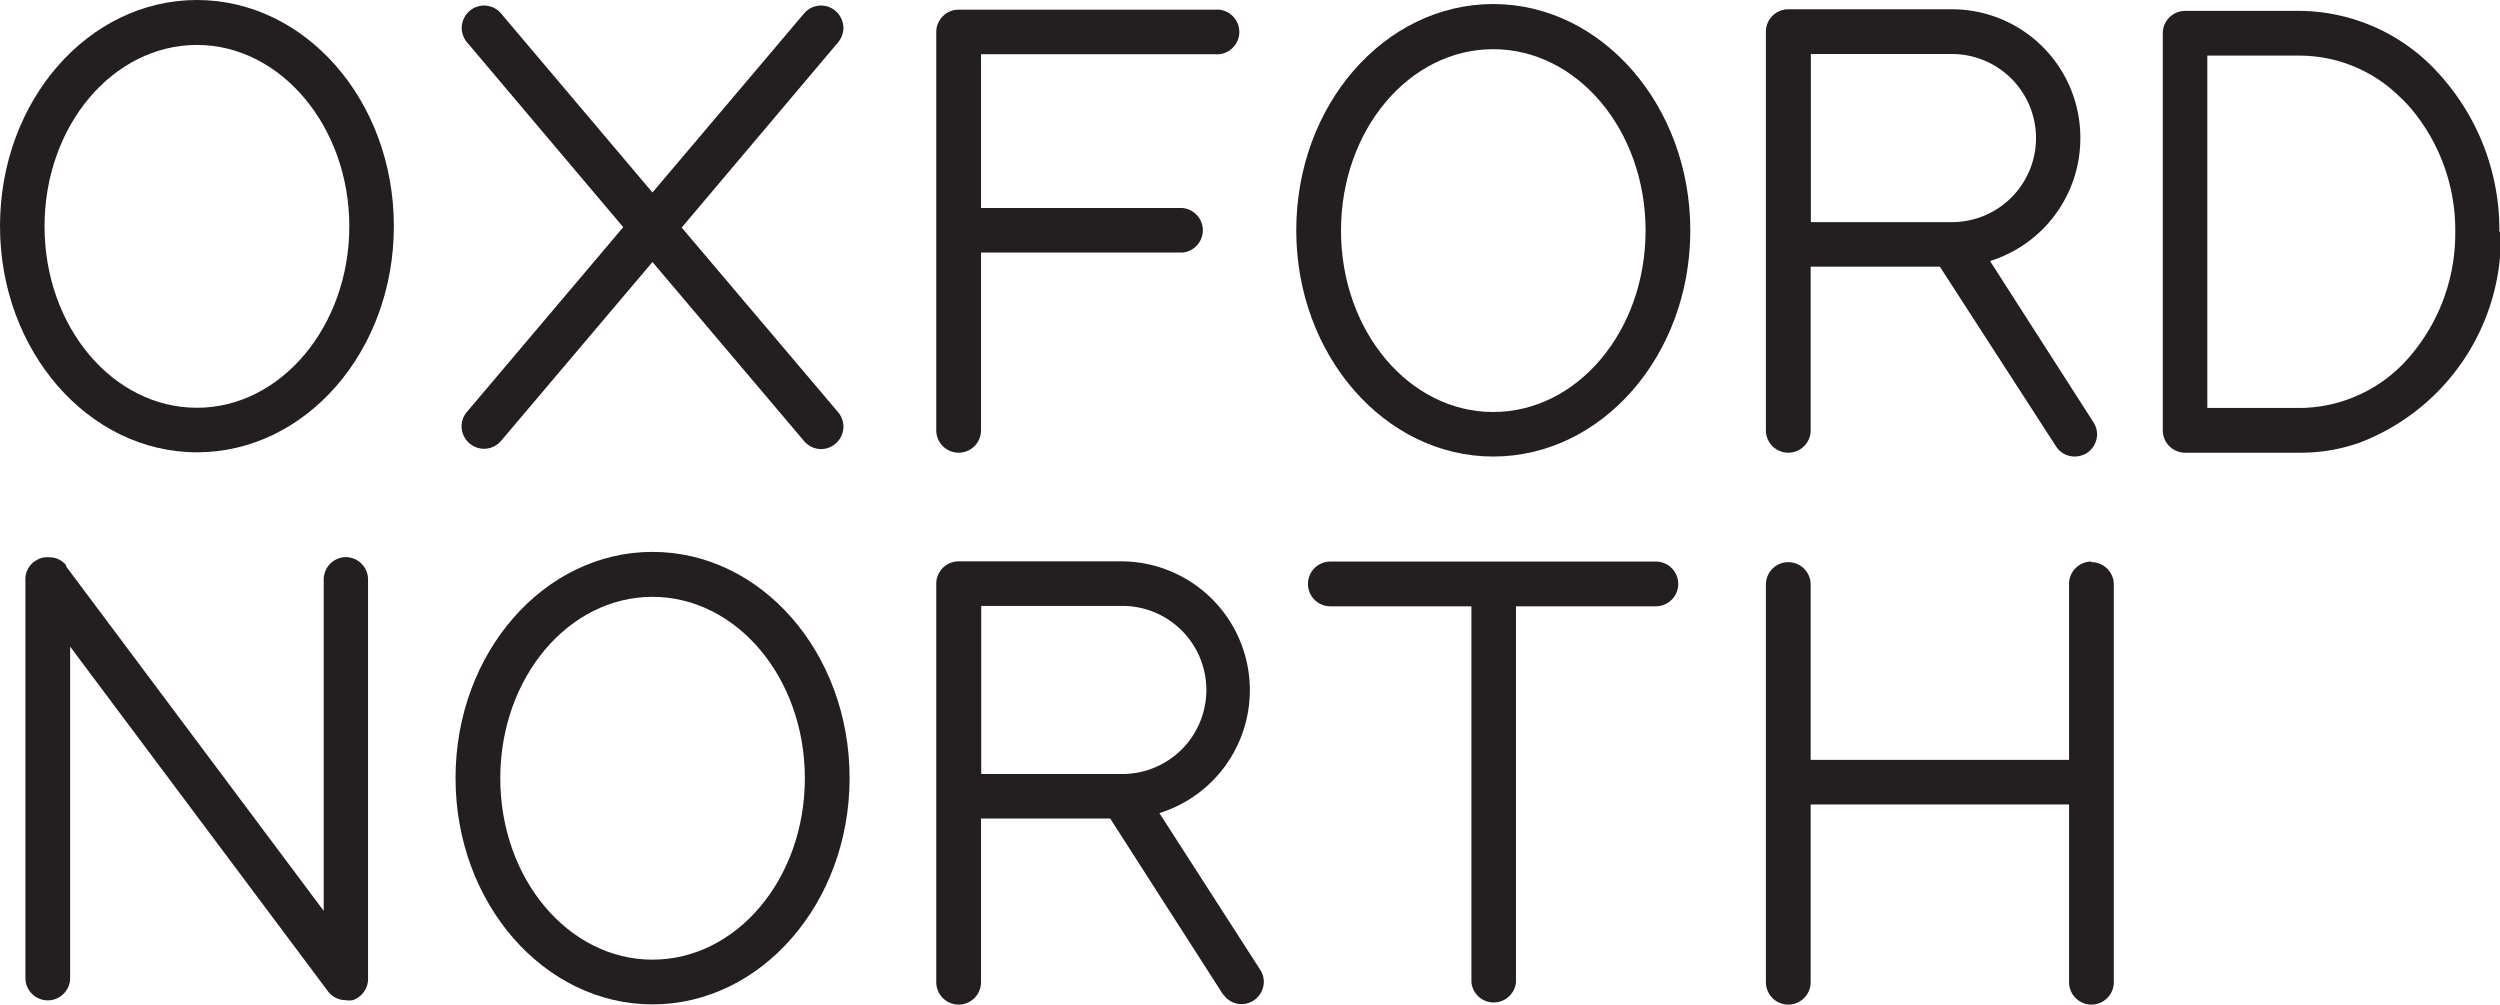
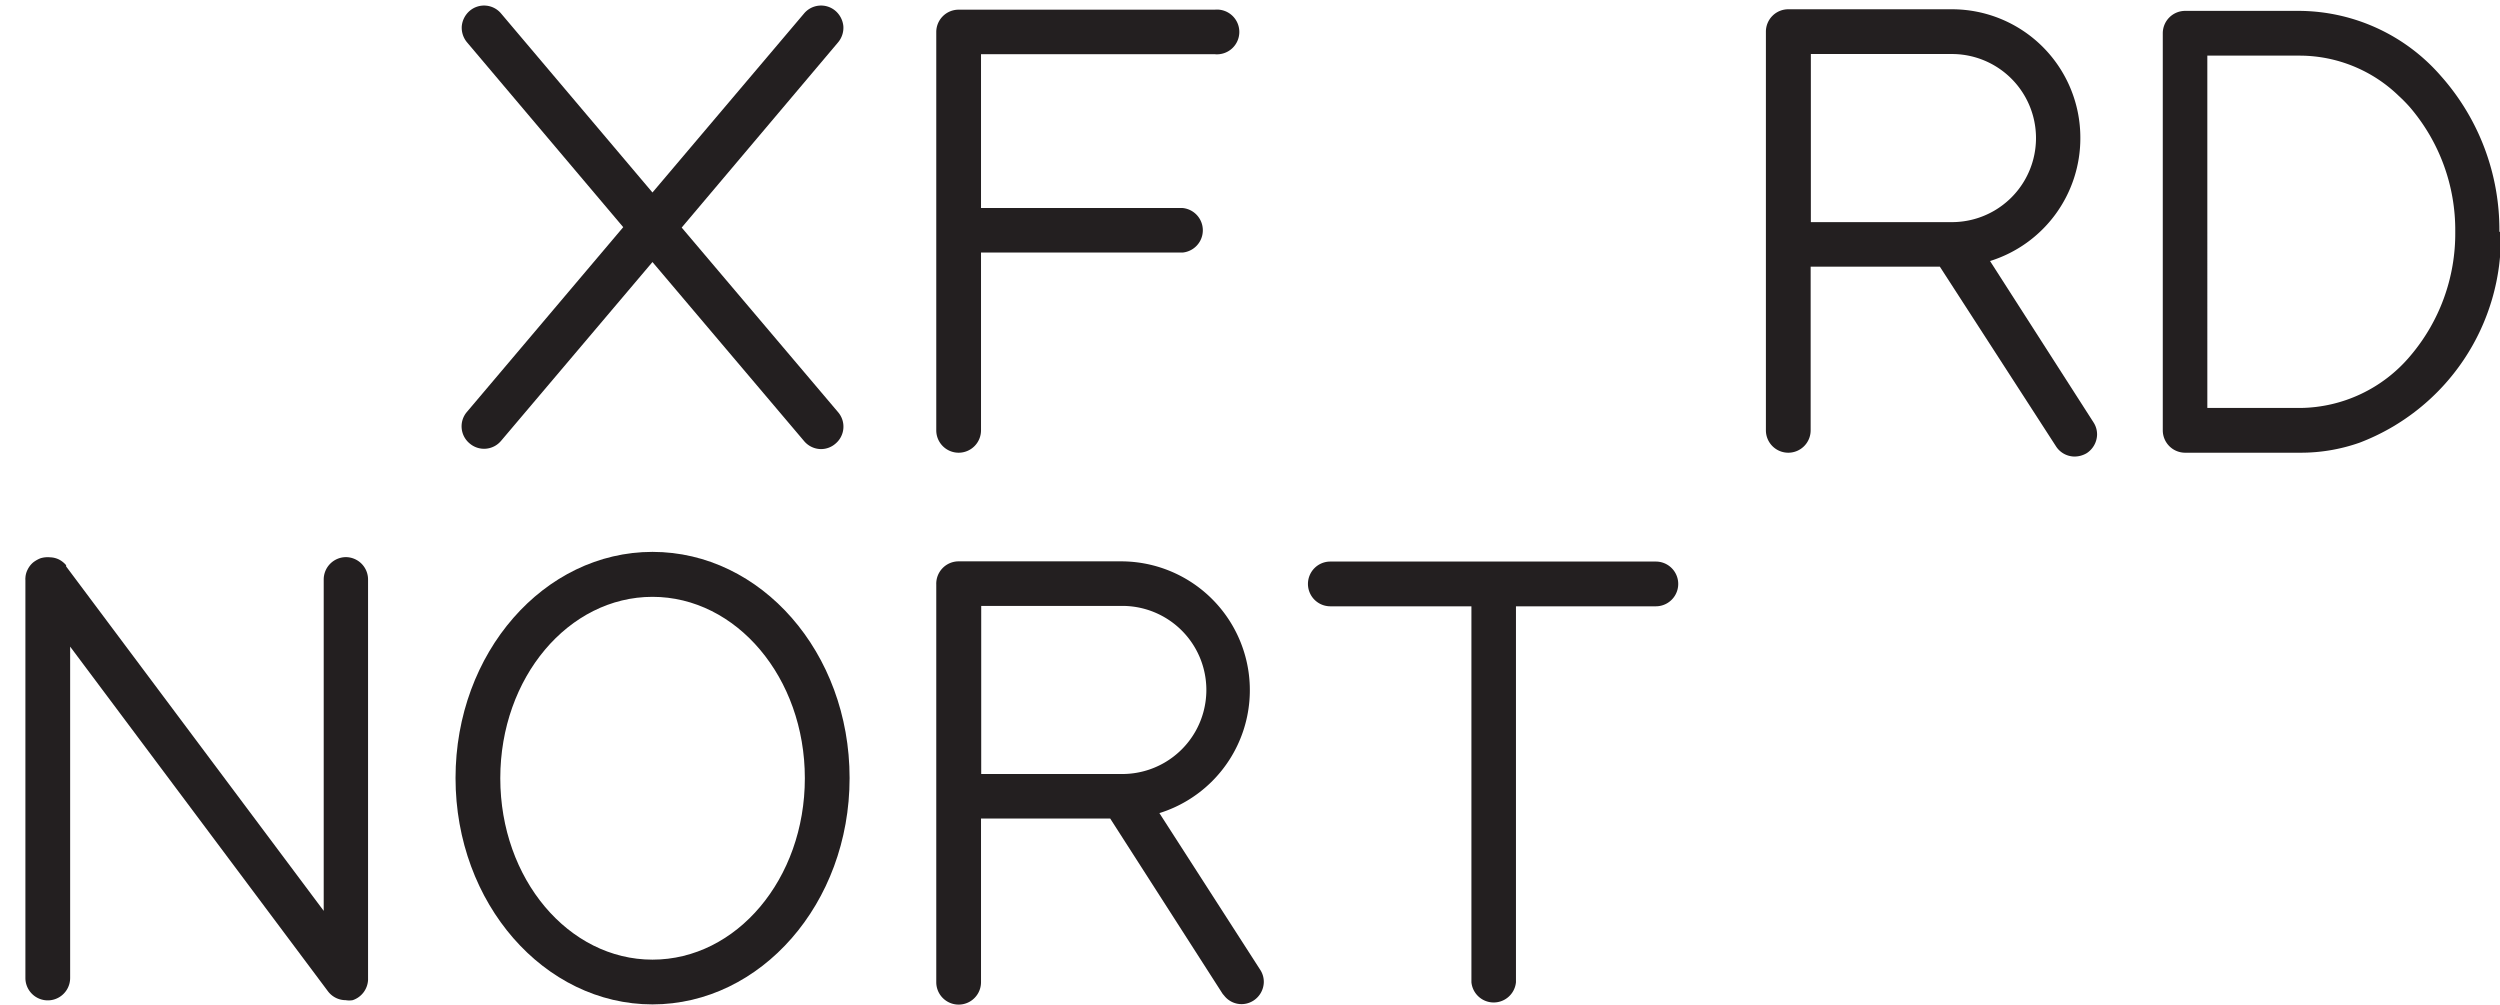
<svg xmlns="http://www.w3.org/2000/svg" viewBox="0 0 124.03 49.84">
  <defs>
    <style>.cls-1{fill:#231f20;}</style>
  </defs>
  <g id="Layer_2" data-name="Layer 2">
    <g id="Layer_1-2" data-name="Layer 1">
-       <path class="cls-1" d="M9.77,20.23c-4.16,0-7.56-4-7.56-9s3.4-9,7.56-9,7.56,4.05,7.56,9-3.39,9-7.56,9M9.77,0C4.38,0,0,5,0,11.22H0c0,6.18,4.38,11.22,9.77,11.22s9.77-5,9.77-11.22h0C19.54,5,15.16,0,9.77,0" />
-       <path class="cls-1" d="M103.76,27.86A1.11,1.11,0,0,0,102.65,29V37.7H89.83V29a1.11,1.11,0,0,0-2.22,0V48.73h0a1.11,1.11,0,0,0,2.22,0h0V39.91h12.82v8.82h0a1.11,1.11,0,0,0,2.22,0h0V29a1.11,1.11,0,0,0-1.11-1.11" />
      <path class="cls-1" d="M17.16,27.64a1.11,1.11,0,0,0-1.1,1.11V45.19L3.28,28.1l0-.06a1.17,1.17,0,0,0-.35-.28,1.06,1.06,0,0,0-.44-.11A1.21,1.21,0,0,0,2,27.7H2a1.51,1.51,0,0,0-.35.2,1.09,1.09,0,0,0-.28.36,1,1,0,0,0-.11.43.17.17,0,0,0,0,.07V48.52a1.11,1.11,0,0,0,2.22,0V32.08l12.79,17.1a1.1,1.1,0,0,0,.88.44,1,1,0,0,0,.35,0,1.12,1.12,0,0,0,.76-1V28.75a1.11,1.11,0,0,0-1.11-1.11" />
-       <path class="cls-1" d="M74.08,20.44c-4.16,0-7.55-4-7.55-9s3.39-9,7.55-9,7.56,4,7.56,9-3.39,9-7.56,9M74.08.2c-5.38,0-9.77,5-9.77,11.23h0c0,6.19,4.39,11.22,9.77,11.22s9.78-5,9.78-11.22h0C83.86,5.24,79.47.2,74.08.2" />
      <path class="cls-1" d="M82.13,27.86H66a1.11,1.11,0,0,0,0,2.22H73V48.73h0a1.11,1.11,0,0,0,2.21,0h0V30.08h6.94a1.11,1.11,0,0,0,0-2.22" />
      <path class="cls-1" d="M32.37,47.61c-4.16,0-7.55-4-7.55-9s3.39-9,7.55-9,7.56,4,7.56,9-3.39,9-7.56,9m0-20.23c-5.38,0-9.77,5-9.77,11.22S27,49.83,32.37,49.83s9.78-5,9.78-11.23-4.39-11.22-9.78-11.22" />
      <path class="cls-1" d="M55.68,30.06a4.17,4.17,0,0,1,0,8.34h-7V30.06Zm6.84,18.05-5-7.77a6.39,6.39,0,0,0-1.85-12.49H47.56A1.11,1.11,0,0,0,46.45,29h0V48.73h0a1.11,1.11,0,0,0,2.22,0h0V40.61h6.41l5.58,8.7.07.08a1.09,1.09,0,0,0,1.46.25,1.12,1.12,0,0,0,.51-.91,1.09,1.09,0,0,0-.18-.62" />
      <path class="cls-1" d="M96.84,2.68a4.17,4.17,0,0,1,0,8.34h-7V2.68ZM88.72,22.46a1.11,1.11,0,0,0,1.11-1.11V13.23h6.41L102,22.14a1.1,1.1,0,0,0,.93.51,1.19,1.19,0,0,0,.6-.17,1.13,1.13,0,0,0,.51-.91,1.09,1.09,0,0,0-.18-.62l-5.13-8a6.38,6.38,0,0,0,4.48-6.1h0A6.37,6.37,0,0,0,96.84.46H88.72a1.11,1.11,0,0,0-1.11,1.11h0V21.35a1.11,1.11,0,0,0,1.11,1.11" />
      <path class="cls-1" d="M47.56,22.46a1.11,1.11,0,0,0,1.11-1.11V12.53h10a1.11,1.11,0,0,0,0-2.21h-10V2.69h11.6a1.11,1.11,0,1,0,0-2.21H47.56a1.11,1.11,0,0,0-1.11,1.11V21.35a1.11,1.11,0,0,0,1.11,1.11" />
      <path class="cls-1" d="M23.3,22a1.1,1.1,0,0,0,1.56-.13L32.37,13l7.52,8.88a1.11,1.11,0,0,0,.84.4,1.09,1.09,0,0,0,.72-.27,1.1,1.1,0,0,0,.13-1.56l-7.76-9.16L41.58,2.1a1.13,1.13,0,0,0,.26-.81,1.15,1.15,0,0,0-.39-.75,1.1,1.1,0,0,0-1.56.13L32.37,9.55,24.86.67A1.1,1.1,0,0,0,23.3.54a1.15,1.15,0,0,0-.39.75,1.13,1.13,0,0,0,.26.81l7.75,9.17-7.75,9.16A1.1,1.1,0,0,0,23.3,22" />
      <path class="cls-1" d="M119.56,17.68a7.23,7.23,0,0,1-5.43,2.56h-4.62V2.76h4.62a7.08,7.08,0,0,1,4.88,2,7.27,7.27,0,0,1,.55.56,9.36,9.36,0,0,1,2.25,6.18,9.36,9.36,0,0,1-2.25,6.18M124,11.5a11.49,11.49,0,0,0-2.91-7.74,9.38,9.38,0,0,0-7-3.22H108.4a1.11,1.11,0,0,0-1.1,1.11v19.7a1.11,1.11,0,0,0,1.1,1.11h5.73a8.77,8.77,0,0,0,2.94-.5,10.89,10.89,0,0,0,7-10.46Z" />
    </g>
  </g>
</svg>